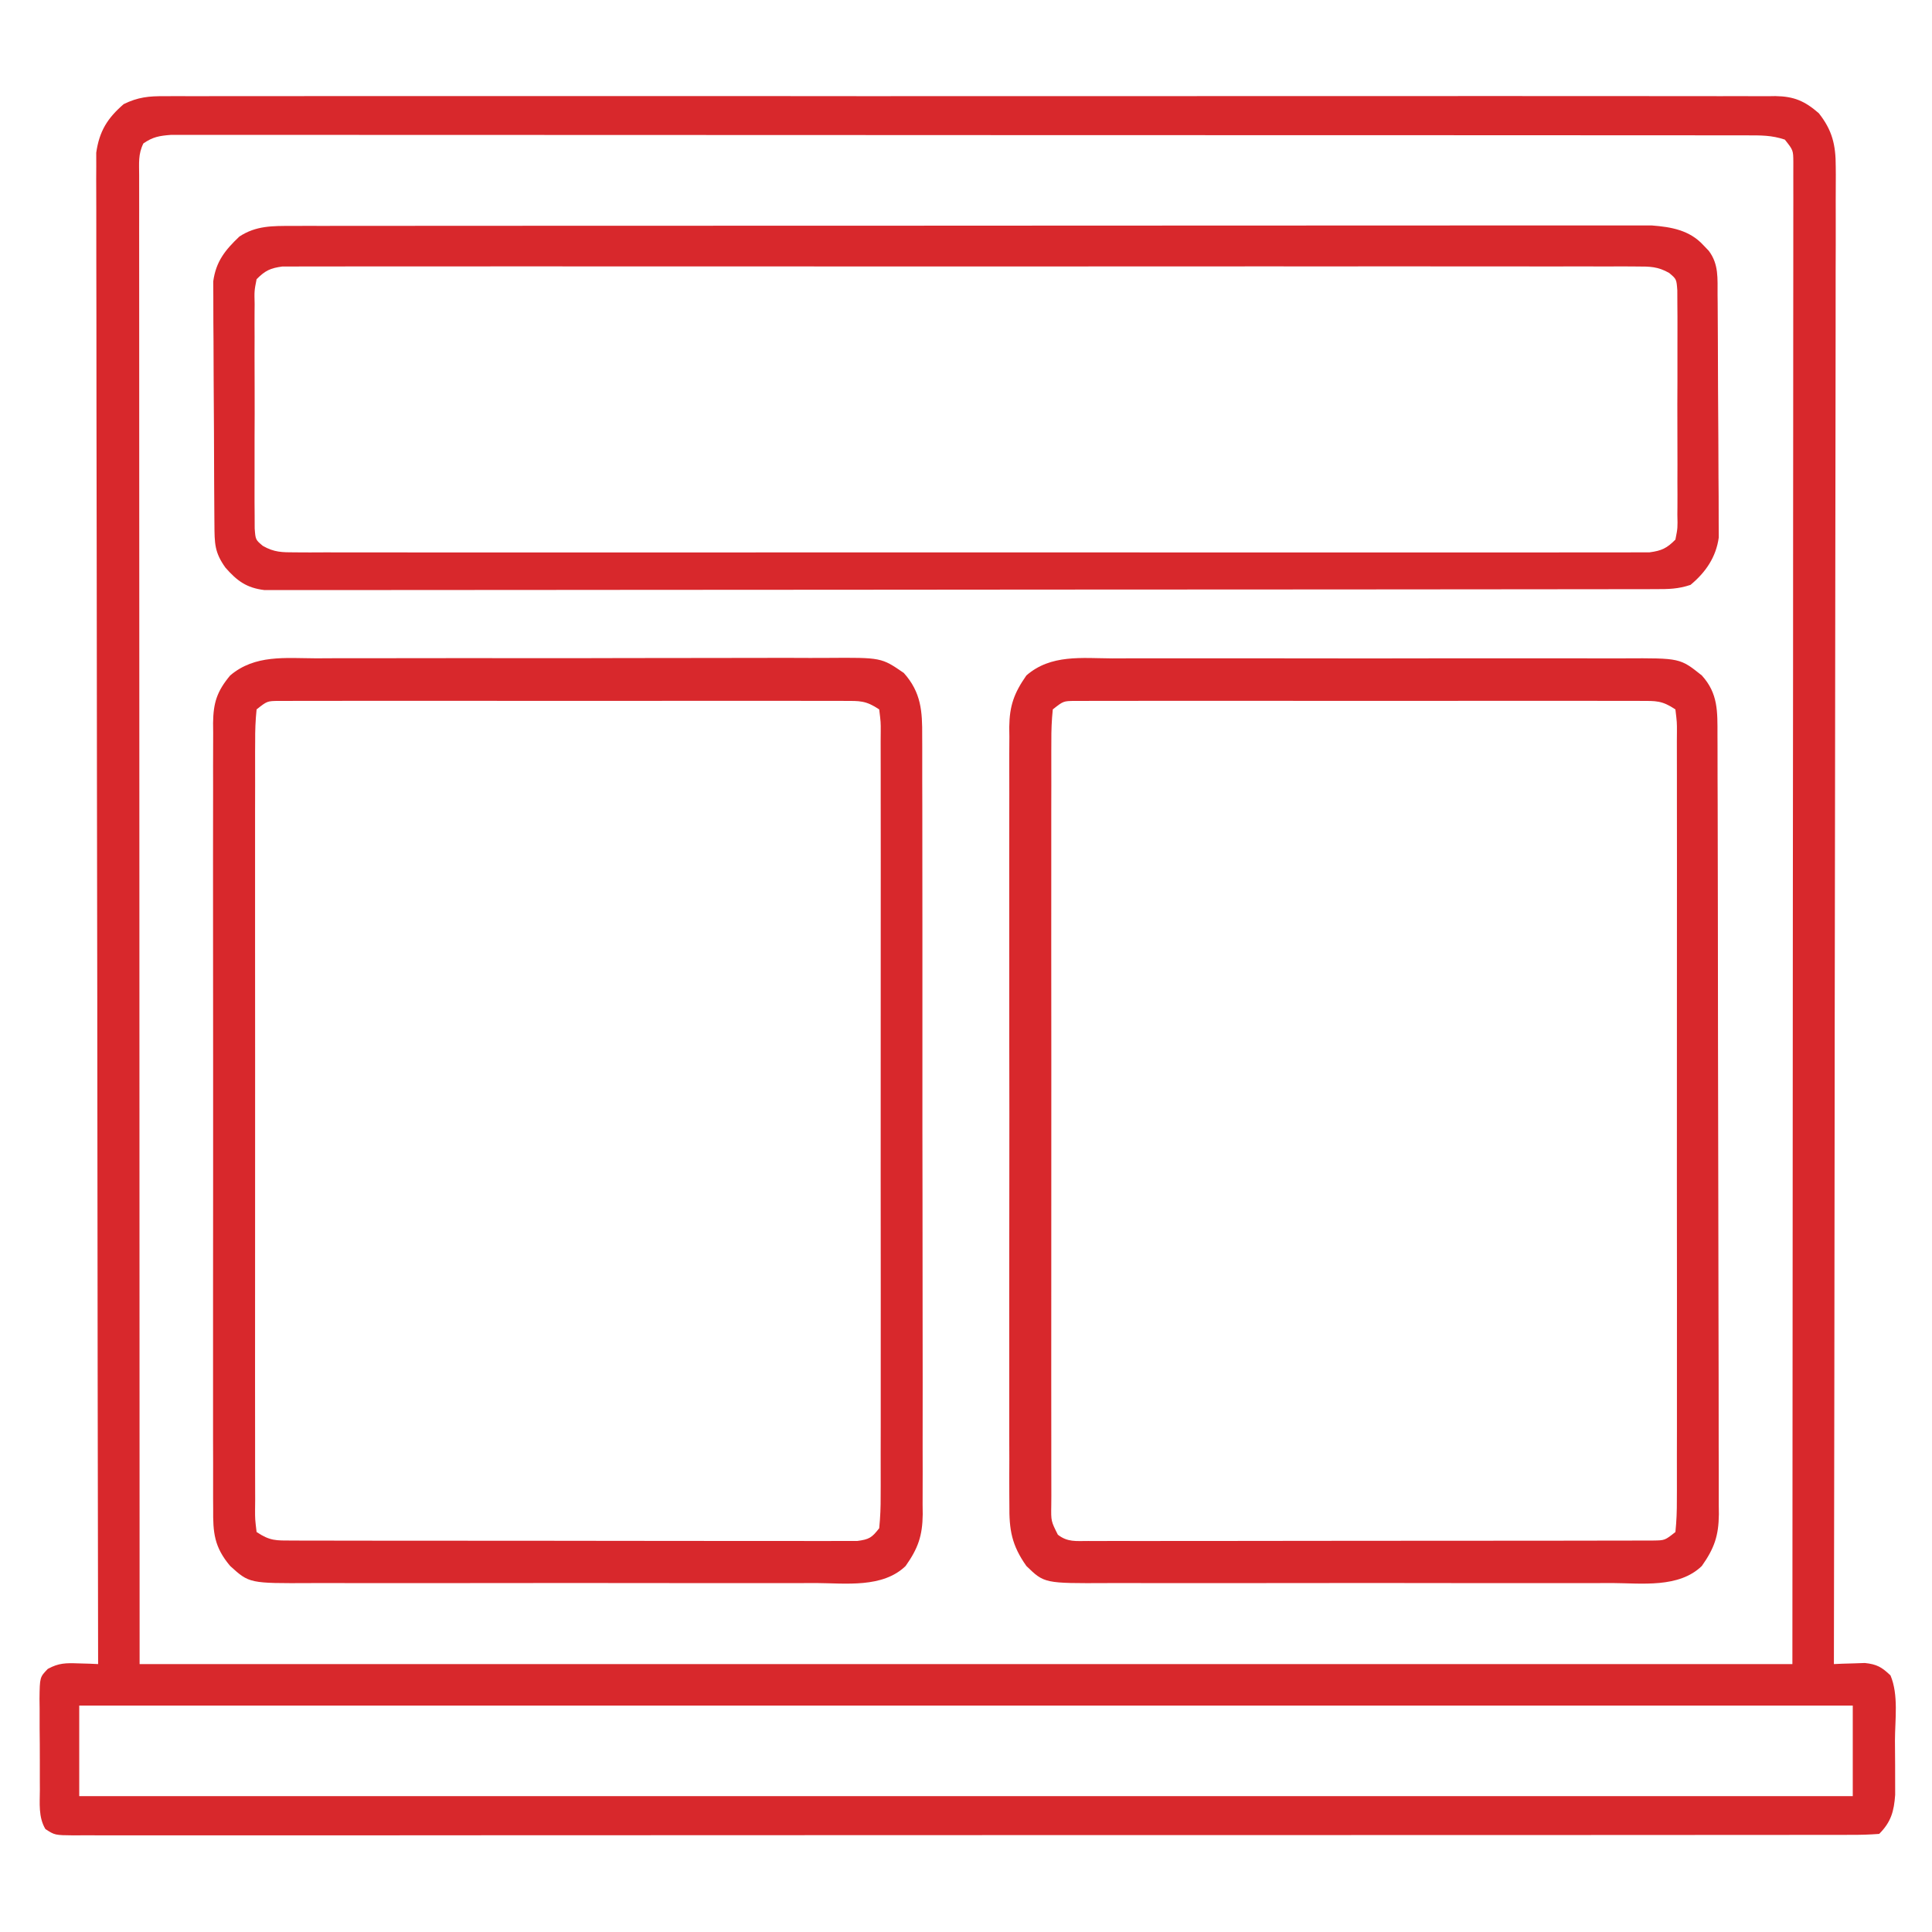
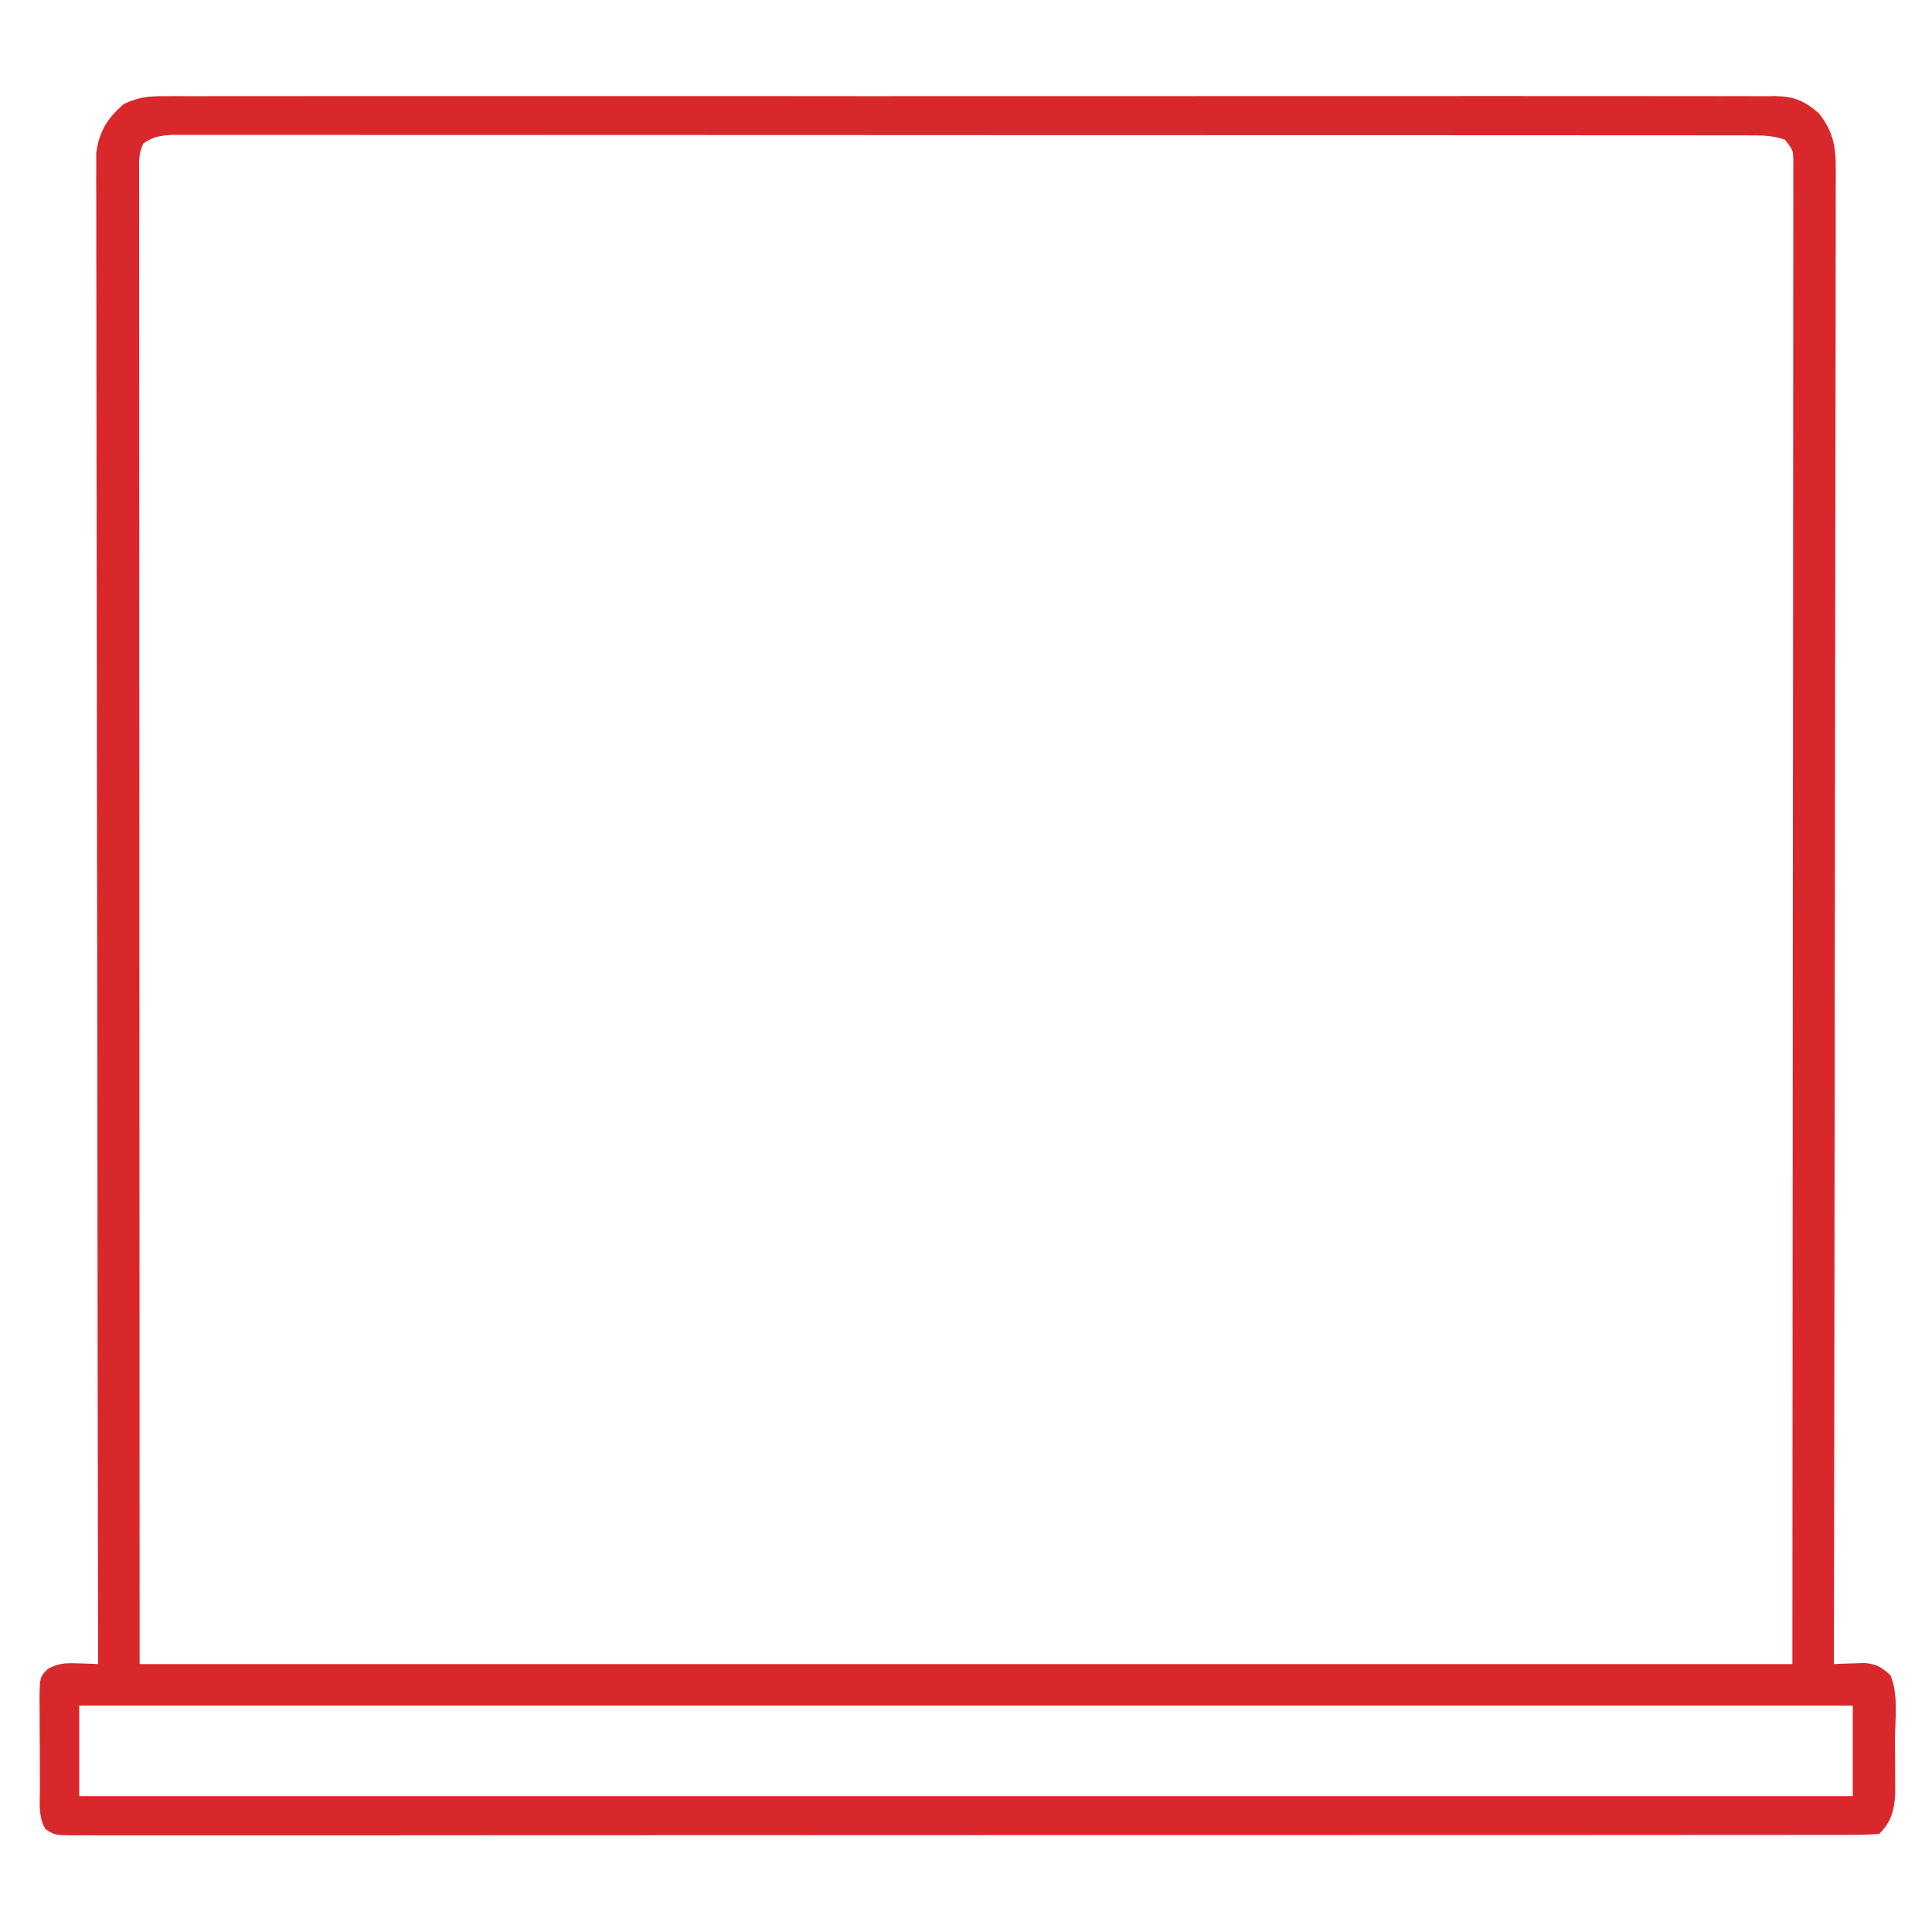
<svg xmlns="http://www.w3.org/2000/svg" width="80" height="80" viewBox="0 0 80 80" fill="none">
  <path d="M6.811 3.984C6.928 3.983 7.045 3.982 7.166 3.981C7.558 3.979 7.95 3.981 8.342 3.983C8.625 3.982 8.909 3.981 9.193 3.98C9.973 3.978 10.752 3.979 11.533 3.981C12.373 3.982 13.214 3.98 14.056 3.978C15.703 3.976 17.351 3.976 18.998 3.978C20.337 3.979 21.676 3.98 23.015 3.979C23.301 3.979 23.301 3.979 23.592 3.979C23.979 3.978 24.366 3.978 24.752 3.978C28.381 3.976 32.01 3.978 35.638 3.982C38.753 3.984 41.868 3.984 44.983 3.981C48.598 3.978 52.214 3.976 55.829 3.978C56.214 3.978 56.6 3.979 56.985 3.979C57.27 3.979 57.27 3.979 57.56 3.979C58.897 3.98 60.235 3.979 61.572 3.977C63.202 3.976 64.832 3.976 66.461 3.979C67.293 3.981 68.125 3.982 68.956 3.98C69.717 3.978 70.478 3.979 71.239 3.982C71.515 3.983 71.791 3.982 72.066 3.981C72.441 3.979 72.814 3.981 73.189 3.984C73.296 3.982 73.404 3.981 73.515 3.979C74.289 3.991 74.73 4.182 75.313 4.688C75.869 5.391 76.016 6 76.014 6.902C76.015 7.01 76.016 7.117 76.017 7.228C76.018 7.589 76.016 7.949 76.013 8.309C76.013 8.571 76.013 8.832 76.014 9.093C76.016 9.81 76.013 10.528 76.01 11.245C76.007 12.019 76.008 12.793 76.009 13.566C76.009 14.907 76.007 16.247 76.004 17.587C75.999 19.525 75.997 21.463 75.996 23.401C75.995 26.545 75.991 29.689 75.985 32.834C75.979 35.888 75.975 38.942 75.972 41.996C75.972 42.185 75.972 42.373 75.971 42.567C75.971 43.511 75.97 44.456 75.969 45.4C75.963 53.236 75.951 61.071 75.938 68.906C76.054 68.901 76.171 68.895 76.292 68.89C76.445 68.885 76.599 68.881 76.758 68.877C76.91 68.871 77.062 68.866 77.219 68.861C77.719 68.913 77.92 69.033 78.281 69.375C78.622 70.182 78.467 71.207 78.466 72.074C78.467 72.41 78.47 72.747 78.473 73.084C78.473 73.299 78.473 73.514 78.474 73.73C78.474 73.925 78.475 74.12 78.475 74.32C78.426 75.007 78.302 75.448 77.813 75.938C77.401 75.969 77.006 75.98 76.594 75.977C76.466 75.978 76.338 75.978 76.207 75.979C75.773 75.98 75.34 75.979 74.907 75.978C74.595 75.979 74.283 75.979 73.972 75.98C73.111 75.982 72.25 75.981 71.39 75.981C70.463 75.98 69.536 75.982 68.609 75.983C66.792 75.985 64.975 75.985 63.158 75.985C61.682 75.984 60.206 75.985 58.73 75.985C58.518 75.986 58.306 75.986 58.094 75.986C57.775 75.986 57.456 75.986 57.137 75.986C54.168 75.987 51.199 75.988 48.23 75.987C48.062 75.987 48.062 75.987 47.891 75.987C47.323 75.987 46.756 75.987 46.188 75.987C46.075 75.987 45.962 75.987 45.846 75.987C45.618 75.987 45.39 75.987 45.162 75.987C41.614 75.986 38.065 75.987 34.516 75.99C30.532 75.993 26.549 75.995 22.565 75.994C22.14 75.994 21.716 75.994 21.291 75.994C21.187 75.994 21.082 75.994 20.974 75.994C19.394 75.994 17.814 75.995 16.233 75.997C14.436 75.999 12.64 75.999 10.843 75.997C9.926 75.996 9.008 75.996 8.091 75.998C7.252 75.999 6.413 75.999 5.574 75.997C5.27 75.996 4.965 75.997 4.661 75.998C4.249 75.999 3.837 75.998 3.425 75.996C3.305 75.997 3.185 75.998 3.062 75.999C2.27 75.991 2.27 75.991 1.88 75.737C1.584 75.244 1.649 74.665 1.651 74.106C1.65 73.973 1.649 73.84 1.649 73.702C1.648 73.42 1.648 73.138 1.649 72.856C1.65 72.423 1.646 71.992 1.641 71.559C1.641 71.285 1.641 71.011 1.641 70.737C1.639 70.543 1.639 70.543 1.636 70.345C1.647 69.449 1.647 69.449 1.98 69.105C2.432 68.858 2.731 68.859 3.242 68.877C3.396 68.881 3.55 68.885 3.709 68.89C3.884 68.898 3.884 68.898 4.063 68.906C4.062 68.773 4.062 68.64 4.062 68.503C4.048 60.614 4.037 52.725 4.031 44.837C4.03 43.89 4.029 42.943 4.028 41.996C4.028 41.808 4.028 41.619 4.028 41.425C4.025 38.371 4.02 35.318 4.014 32.264C4.009 29.132 4.005 25.999 4.004 22.867C4.003 20.933 4 19 3.995 17.066C3.992 15.741 3.991 14.416 3.992 13.091C3.992 12.326 3.991 11.561 3.988 10.796C3.985 10.096 3.985 9.396 3.987 8.695C3.987 8.442 3.986 8.188 3.985 7.935C3.982 7.59 3.983 7.246 3.986 6.902C3.985 6.615 3.985 6.615 3.985 6.322C4.113 5.433 4.445 4.897 5.121 4.312C5.704 4.024 6.176 3.975 6.811 3.984ZM5.938 5.938C5.714 6.385 5.762 6.766 5.762 7.267C5.762 7.373 5.762 7.479 5.762 7.589C5.761 7.948 5.762 8.307 5.763 8.666C5.762 8.924 5.762 9.182 5.762 9.441C5.762 10.154 5.762 10.867 5.763 11.581C5.764 12.36 5.764 13.14 5.764 13.919C5.763 15.434 5.764 16.949 5.765 18.464C5.766 20.215 5.766 21.967 5.767 23.718C5.767 28.345 5.77 32.971 5.772 37.598C5.775 47.929 5.778 58.261 5.781 68.906C28.366 68.906 50.95 68.906 74.219 68.906C74.225 58.578 74.232 48.249 74.238 37.607C74.243 32.707 74.243 32.707 74.247 27.708C74.248 24.791 74.248 24.791 74.249 21.875C74.249 20.571 74.25 19.267 74.252 17.963C74.254 16.461 74.255 14.959 74.254 13.457C74.254 12.688 74.254 11.919 74.256 11.15C74.258 10.456 74.258 9.761 74.257 9.067C74.257 8.815 74.257 8.563 74.258 8.311C74.259 7.969 74.258 7.628 74.257 7.286C74.257 7.001 74.257 7.001 74.258 6.71C74.254 6.22 74.254 6.22 73.906 5.781C73.355 5.597 72.92 5.605 72.337 5.605C72.224 5.605 72.111 5.604 71.994 5.604C71.612 5.603 71.229 5.604 70.847 5.604C70.571 5.604 70.295 5.603 70.019 5.603C69.259 5.602 68.499 5.602 67.739 5.602C66.919 5.602 66.101 5.601 65.282 5.601C63.676 5.599 62.071 5.599 60.466 5.599C59.161 5.599 57.857 5.599 56.553 5.598C52.858 5.597 49.163 5.596 45.468 5.596C45.169 5.596 45.169 5.596 44.864 5.596C44.665 5.596 44.465 5.596 44.26 5.596C41.024 5.596 37.788 5.595 34.552 5.592C31.233 5.59 27.913 5.589 24.594 5.589C22.729 5.589 20.864 5.589 18.999 5.587C17.412 5.586 15.824 5.585 14.237 5.586C13.426 5.587 12.616 5.587 11.805 5.586C11.064 5.584 10.323 5.585 9.582 5.586C9.313 5.586 9.044 5.586 8.775 5.585C8.411 5.584 8.047 5.585 7.683 5.586C7.48 5.586 7.277 5.586 7.068 5.586C6.593 5.623 6.327 5.67 5.938 5.938ZM3.281 70.625C3.281 71.862 3.281 73.1 3.281 74.375C27.516 74.375 51.75 74.375 76.719 74.375C76.719 73.138 76.719 71.9 76.719 70.625C52.484 70.625 28.25 70.625 3.281 70.625Z" fill="#D8282C" />
-   <path d="M12.09 9.355C12.292 9.354 12.494 9.354 12.703 9.353C12.927 9.354 13.151 9.354 13.375 9.354C13.614 9.354 13.852 9.353 14.09 9.353C14.745 9.352 15.401 9.352 16.056 9.352C16.763 9.352 17.469 9.351 18.176 9.351C19.56 9.349 20.945 9.349 22.329 9.349C23.454 9.349 24.579 9.348 25.705 9.348C28.894 9.347 32.083 9.346 35.272 9.346C35.444 9.346 35.616 9.346 35.793 9.346C35.965 9.346 36.137 9.346 36.315 9.346C39.105 9.346 41.896 9.345 44.687 9.342C47.552 9.34 50.417 9.339 53.282 9.339C54.89 9.339 56.499 9.339 58.108 9.337C59.477 9.336 60.847 9.335 62.217 9.336C62.915 9.337 63.614 9.337 64.313 9.336C64.953 9.334 65.593 9.335 66.233 9.336C66.464 9.336 66.695 9.336 66.927 9.335C67.242 9.334 67.556 9.335 67.871 9.336C68.046 9.336 68.221 9.336 68.401 9.336C69.21 9.398 69.962 9.533 70.527 10.146C70.64 10.265 70.64 10.265 70.756 10.385C71.178 10.943 71.116 11.537 71.121 12.208C71.123 12.321 71.124 12.434 71.125 12.55C71.128 12.923 71.129 13.297 71.131 13.67C71.132 13.798 71.132 13.925 71.133 14.057C71.136 14.733 71.138 15.409 71.14 16.084C71.142 16.782 71.147 17.479 71.153 18.176C71.157 18.713 71.159 19.25 71.159 19.787C71.16 20.044 71.162 20.3 71.165 20.557C71.168 20.918 71.168 21.278 71.167 21.638C71.169 21.945 71.169 21.945 71.17 22.258C71.059 23.068 70.629 23.699 70 24.219C69.482 24.391 69.099 24.395 68.553 24.395C68.347 24.396 68.141 24.397 67.929 24.397C67.698 24.397 67.468 24.397 67.238 24.397C66.995 24.397 66.751 24.398 66.507 24.398C65.837 24.4 65.166 24.4 64.495 24.4C63.772 24.4 63.049 24.401 62.327 24.402C60.745 24.405 59.164 24.406 57.583 24.406C56.596 24.407 55.609 24.407 54.623 24.408C51.892 24.41 49.161 24.412 46.431 24.412C46.169 24.412 46.169 24.412 45.901 24.412C45.638 24.412 45.638 24.412 45.37 24.412C45.015 24.412 44.66 24.413 44.305 24.413C44.129 24.413 43.952 24.413 43.771 24.413C40.915 24.413 38.059 24.416 35.203 24.42C32.273 24.423 29.343 24.425 26.413 24.425C24.767 24.426 23.121 24.427 21.475 24.429C20.074 24.432 18.673 24.433 17.271 24.431C16.556 24.431 15.841 24.431 15.126 24.433C14.471 24.435 13.817 24.435 13.162 24.433C12.925 24.433 12.688 24.433 12.451 24.434C12.129 24.436 11.808 24.435 11.486 24.433C11.307 24.433 11.128 24.433 10.944 24.433C10.21 24.343 9.817 24.054 9.336 23.506C8.88 22.871 8.885 22.5 8.879 21.716C8.878 21.603 8.877 21.491 8.876 21.374C8.872 21 8.871 20.626 8.869 20.251C8.868 20.124 8.868 19.996 8.867 19.864C8.864 19.187 8.862 18.51 8.86 17.834C8.858 17.135 8.853 16.437 8.847 15.738C8.843 15.201 8.841 14.663 8.841 14.126C8.84 13.868 8.838 13.611 8.835 13.354C8.832 12.993 8.832 12.632 8.833 12.271C8.832 12.066 8.831 11.861 8.83 11.649C8.943 10.828 9.321 10.355 9.912 9.795C10.6 9.342 11.283 9.355 12.09 9.355ZM10.625 11.562C10.53 12.041 10.53 12.041 10.544 12.598C10.543 12.702 10.542 12.807 10.541 12.915C10.538 13.26 10.54 13.605 10.542 13.95C10.542 14.19 10.541 14.43 10.54 14.67C10.539 15.173 10.541 15.675 10.544 16.178C10.547 16.823 10.545 17.468 10.541 18.112C10.539 18.608 10.54 19.103 10.541 19.599C10.542 19.836 10.541 20.074 10.54 20.312C10.538 20.644 10.541 20.976 10.544 21.308C10.545 21.497 10.545 21.686 10.546 21.881C10.58 22.348 10.58 22.348 10.882 22.603C11.356 22.873 11.678 22.871 12.223 22.872C12.424 22.873 12.626 22.874 12.833 22.875C13.056 22.874 13.28 22.873 13.504 22.872C13.741 22.872 13.979 22.873 14.216 22.874C14.869 22.876 15.522 22.875 16.175 22.874C16.878 22.873 17.582 22.874 18.286 22.876C19.665 22.878 21.044 22.877 22.424 22.876C23.544 22.875 24.665 22.875 25.785 22.875C25.945 22.875 26.104 22.875 26.268 22.875C26.592 22.876 26.916 22.876 27.239 22.876C30.276 22.877 33.312 22.876 36.349 22.873C38.956 22.871 41.563 22.871 44.171 22.874C47.196 22.876 50.222 22.877 53.247 22.876C53.57 22.875 53.892 22.875 54.215 22.875C54.373 22.875 54.532 22.875 54.695 22.875C55.815 22.875 56.935 22.875 58.054 22.876C59.418 22.878 60.782 22.877 62.146 22.875C62.842 22.874 63.539 22.873 64.235 22.875C64.872 22.876 65.509 22.875 66.145 22.873C66.376 22.872 66.607 22.873 66.838 22.874C67.151 22.875 67.464 22.873 67.777 22.872C67.951 22.871 68.125 22.871 68.304 22.871C68.805 22.805 69.022 22.701 69.375 22.344C69.47 21.865 69.47 21.865 69.456 21.308C69.457 21.204 69.458 21.099 69.459 20.992C69.462 20.646 69.46 20.301 69.458 19.956C69.459 19.716 69.459 19.476 69.46 19.236C69.461 18.733 69.459 18.231 69.457 17.728C69.453 17.083 69.455 16.439 69.459 15.794C69.461 15.298 69.46 14.803 69.459 14.307C69.458 14.07 69.459 13.832 69.46 13.594C69.462 13.262 69.459 12.93 69.456 12.598C69.455 12.409 69.455 12.22 69.454 12.025C69.42 11.558 69.42 11.558 69.118 11.303C68.644 11.034 68.322 11.035 67.777 11.035C67.576 11.034 67.375 11.032 67.167 11.031C66.944 11.032 66.72 11.033 66.496 11.034C66.259 11.034 66.022 11.033 65.784 11.032C65.131 11.03 64.478 11.031 63.825 11.033C63.122 11.034 62.418 11.032 61.714 11.031C60.335 11.028 58.956 11.029 57.576 11.03C56.456 11.031 55.335 11.031 54.215 11.031C54.055 11.031 53.896 11.031 53.732 11.031C53.408 11.031 53.085 11.03 52.761 11.03C49.724 11.029 46.688 11.03 43.651 11.033C41.044 11.035 38.437 11.035 35.83 11.033C32.804 11.03 29.778 11.029 26.753 11.031C26.43 11.031 26.108 11.031 25.785 11.031C25.547 11.031 25.547 11.031 25.305 11.031C24.185 11.032 23.065 11.031 21.946 11.03C20.582 11.028 19.218 11.029 17.854 11.031C17.158 11.033 16.462 11.033 15.765 11.031C15.128 11.03 14.492 11.031 13.855 11.033C13.624 11.034 13.393 11.034 13.162 11.033C12.849 11.031 12.536 11.033 12.223 11.035C12.049 11.035 11.875 11.035 11.696 11.035C11.195 11.101 10.978 11.205 10.625 11.562Z" fill="#D8282C" />
-   <path d="M13.096 27.26C13.348 27.259 13.6 27.258 13.852 27.256C14.535 27.253 15.218 27.253 15.901 27.255C16.472 27.255 17.042 27.254 17.613 27.253C18.96 27.25 20.307 27.251 21.654 27.254C23.042 27.256 24.43 27.254 25.817 27.249C27.011 27.245 28.204 27.244 29.397 27.245C30.109 27.246 30.821 27.245 31.533 27.242C32.203 27.239 32.872 27.24 33.542 27.244C33.787 27.245 34.032 27.244 34.277 27.242C36.496 27.226 36.496 27.226 37.425 27.866C38.147 28.673 38.193 29.458 38.186 30.485C38.187 30.697 38.187 30.697 38.188 30.914C38.19 31.388 38.189 31.862 38.188 32.336C38.189 32.676 38.19 33.016 38.191 33.356C38.194 34.279 38.194 35.203 38.193 36.126C38.193 36.897 38.194 37.667 38.195 38.438C38.197 40.257 38.197 42.075 38.195 43.893C38.193 45.769 38.195 47.645 38.199 49.521C38.203 51.132 38.204 52.742 38.203 54.353C38.202 55.315 38.203 56.277 38.206 57.239C38.208 58.144 38.207 59.048 38.204 59.953C38.204 60.285 38.204 60.616 38.206 60.948C38.208 61.401 38.206 61.855 38.203 62.308C38.206 62.505 38.206 62.505 38.208 62.705C38.197 63.594 38.016 64.114 37.5 64.844C36.55 65.766 35.016 65.557 33.79 65.55C33.541 65.55 33.292 65.552 33.043 65.553C32.369 65.556 31.695 65.555 31.022 65.553C30.315 65.551 29.608 65.553 28.902 65.553C27.716 65.555 26.529 65.553 25.343 65.55C23.973 65.547 22.604 65.548 21.234 65.551C20.056 65.554 18.878 65.555 17.7 65.553C16.997 65.552 16.295 65.552 15.592 65.554C14.931 65.556 14.271 65.554 13.61 65.551C13.368 65.55 13.126 65.55 12.884 65.552C10.325 65.565 10.325 65.565 9.531 64.844C8.865 64.055 8.817 63.457 8.827 62.471C8.826 62.328 8.825 62.185 8.824 62.038C8.822 61.559 8.823 61.08 8.825 60.602C8.825 60.258 8.823 59.915 8.822 59.572C8.819 58.639 8.82 57.707 8.822 56.775C8.824 55.799 8.822 54.824 8.822 53.848C8.82 52.105 8.822 50.362 8.825 48.618C8.828 47.039 8.828 45.459 8.825 43.879C8.821 42.044 8.82 40.208 8.822 38.373C8.823 37.401 8.823 36.43 8.821 35.459C8.819 34.545 8.821 33.632 8.824 32.719C8.825 32.384 8.825 32.049 8.823 31.713C8.822 31.256 8.824 30.799 8.827 30.341C8.826 30.209 8.824 30.076 8.823 29.939C8.834 29.104 8.979 28.632 9.531 27.969C10.559 27.097 11.818 27.255 13.096 27.26ZM10.625 29.375C10.578 29.829 10.562 30.249 10.566 30.704C10.565 30.843 10.564 30.982 10.563 31.125C10.561 31.594 10.563 32.063 10.564 32.532C10.564 32.867 10.563 33.203 10.562 33.538C10.56 34.45 10.561 35.362 10.562 36.275C10.563 37.227 10.562 38.18 10.562 39.133C10.561 40.734 10.562 42.334 10.564 43.934C10.566 45.787 10.566 47.64 10.563 49.492C10.561 51.081 10.561 52.669 10.562 54.257C10.563 55.206 10.563 56.156 10.561 57.106C10.56 57.998 10.561 58.891 10.563 59.783C10.564 60.112 10.564 60.44 10.563 60.769C10.562 61.215 10.563 61.662 10.566 62.109C10.565 62.24 10.563 62.372 10.562 62.507C10.561 62.904 10.561 62.904 10.625 63.438C11.184 63.81 11.427 63.789 12.09 63.791C12.192 63.791 12.293 63.792 12.398 63.792C12.739 63.794 13.079 63.794 13.42 63.793C13.664 63.794 13.908 63.794 14.152 63.795C14.816 63.797 15.479 63.797 16.143 63.797C16.696 63.797 17.249 63.798 17.803 63.798C19.108 63.8 20.413 63.8 21.718 63.799C23.065 63.798 24.413 63.8 25.761 63.804C26.917 63.806 28.073 63.807 29.229 63.807C29.92 63.806 30.61 63.807 31.301 63.809C31.951 63.811 32.6 63.811 33.25 63.809C33.488 63.808 33.727 63.809 33.966 63.81C34.291 63.812 34.616 63.81 34.941 63.808C35.214 63.809 35.214 63.809 35.493 63.809C35.999 63.742 36.099 63.672 36.406 63.281C36.452 62.823 36.469 62.398 36.466 61.94C36.467 61.732 36.467 61.732 36.468 61.52C36.47 61.053 36.468 60.587 36.467 60.12C36.468 59.787 36.468 59.453 36.469 59.12C36.472 58.212 36.471 57.305 36.469 56.397C36.468 55.449 36.469 54.501 36.47 53.553C36.471 51.961 36.47 50.369 36.467 48.777C36.465 46.934 36.466 45.091 36.468 43.248C36.47 41.667 36.471 40.087 36.469 38.507C36.469 37.562 36.469 36.618 36.47 35.673C36.472 34.785 36.471 33.897 36.468 33.009C36.467 32.683 36.468 32.356 36.468 32.029C36.47 31.585 36.468 31.141 36.466 30.697C36.467 30.501 36.467 30.501 36.469 30.301C36.471 29.906 36.471 29.906 36.406 29.375C35.847 29.002 35.605 29.023 34.941 29.023C34.84 29.022 34.738 29.022 34.633 29.021C34.293 29.02 33.952 29.021 33.611 29.022C33.367 29.022 33.123 29.021 32.879 29.02C32.216 29.019 31.552 29.02 30.889 29.02C30.195 29.021 29.502 29.02 28.808 29.02C27.643 29.02 26.478 29.02 25.314 29.022C23.966 29.023 22.618 29.023 21.271 29.021C20.115 29.02 18.959 29.02 17.803 29.02C17.112 29.021 16.421 29.021 15.73 29.02C15.081 29.019 14.431 29.02 13.782 29.021C13.543 29.022 13.304 29.022 13.066 29.021C12.741 29.02 12.415 29.021 12.09 29.023C11.908 29.023 11.726 29.023 11.538 29.023C11.062 29.029 11.062 29.029 10.625 29.375Z" fill="#D8282C" />
-   <path d="M46.067 27.263C46.32 27.262 46.572 27.261 46.824 27.26C47.508 27.257 48.191 27.258 48.875 27.26C49.591 27.261 50.307 27.26 51.023 27.259C52.226 27.258 53.429 27.259 54.631 27.262C56.02 27.266 57.409 27.265 58.798 27.261C59.993 27.258 61.187 27.258 62.381 27.259C63.093 27.261 63.806 27.261 64.518 27.259C65.188 27.257 65.858 27.258 66.528 27.262C66.774 27.262 67.019 27.262 67.265 27.261C69.567 27.249 69.567 27.249 70.469 27.969C71.147 28.715 71.117 29.465 71.117 30.428C71.117 30.57 71.118 30.711 71.119 30.857C71.12 31.332 71.121 31.807 71.121 32.283C71.123 32.623 71.124 32.963 71.125 33.303C71.127 34.228 71.129 35.153 71.13 36.078C71.131 36.656 71.132 37.234 71.133 37.812C71.136 39.619 71.138 41.426 71.139 43.234C71.141 45.321 71.145 47.409 71.151 49.496C71.156 51.109 71.159 52.721 71.159 54.334C71.159 55.298 71.161 56.261 71.165 57.225C71.168 58.131 71.169 59.038 71.167 59.944C71.167 60.277 71.168 60.609 71.17 60.942C71.173 61.396 71.172 61.85 71.17 62.305C71.172 62.436 71.174 62.568 71.175 62.703C71.165 63.593 70.986 64.113 70.469 64.844C69.518 65.766 67.984 65.557 66.759 65.55C66.51 65.55 66.261 65.552 66.012 65.553C65.338 65.556 64.664 65.555 63.99 65.553C63.284 65.551 62.577 65.553 61.871 65.554C60.684 65.555 59.498 65.553 58.312 65.55C56.942 65.547 55.572 65.548 54.203 65.551C53.025 65.554 51.847 65.555 50.669 65.553C49.966 65.552 49.263 65.552 48.561 65.554C47.9 65.556 47.239 65.555 46.578 65.551C46.337 65.55 46.095 65.55 45.853 65.552C43.243 65.565 43.243 65.565 42.5 64.844C41.891 63.982 41.785 63.349 41.796 62.309C41.795 62.167 41.794 62.025 41.793 61.879C41.79 61.406 41.792 60.932 41.794 60.459C41.793 60.119 41.792 59.779 41.791 59.439C41.788 58.516 41.789 57.593 41.791 56.671C41.793 55.705 41.791 54.739 41.79 53.773C41.789 52.151 41.791 50.529 41.794 48.907C41.797 47.033 41.796 45.158 41.792 43.283C41.79 41.673 41.789 40.063 41.791 38.453C41.792 37.492 41.792 36.53 41.79 35.569C41.788 34.665 41.789 33.761 41.793 32.857C41.794 32.525 41.794 32.194 41.792 31.862C41.79 31.409 41.793 30.956 41.796 30.503C41.794 30.372 41.793 30.241 41.791 30.107C41.803 29.217 41.99 28.701 42.5 27.969C43.513 27.086 44.795 27.256 46.067 27.263ZM43.594 29.375C43.547 29.826 43.531 30.245 43.534 30.697C43.534 30.835 43.533 30.973 43.532 31.116C43.53 31.582 43.532 32.049 43.533 32.516C43.532 32.849 43.532 33.182 43.531 33.516C43.529 34.423 43.529 35.33 43.531 36.238C43.532 37.186 43.531 38.134 43.53 39.082C43.529 40.674 43.531 42.267 43.533 43.859C43.535 45.702 43.534 47.545 43.532 49.388C43.53 50.968 43.529 52.548 43.531 54.128C43.531 55.073 43.532 56.017 43.53 56.962C43.529 57.85 43.529 58.738 43.532 59.626C43.533 59.953 43.533 60.279 43.532 60.606C43.53 61.051 43.532 61.495 43.534 61.94C43.533 62.07 43.532 62.2 43.531 62.335C43.52 62.986 43.52 62.986 43.804 63.549C44.206 63.862 44.556 63.809 45.059 63.809C45.16 63.809 45.262 63.81 45.367 63.81C45.707 63.812 46.048 63.81 46.389 63.808C46.633 63.809 46.877 63.809 47.121 63.81C47.785 63.811 48.448 63.81 49.111 63.808C49.805 63.806 50.498 63.807 51.192 63.807C52.357 63.807 53.522 63.805 54.687 63.803C56.034 63.799 57.382 63.799 58.729 63.8C60.025 63.8 61.32 63.8 62.615 63.798C63.167 63.797 63.718 63.797 64.27 63.797C64.92 63.798 65.569 63.796 66.219 63.794C66.457 63.793 66.696 63.793 66.934 63.794C67.26 63.794 67.585 63.793 67.91 63.791C68.092 63.79 68.274 63.79 68.462 63.79C68.938 63.783 68.938 63.783 69.375 63.438C69.422 62.984 69.438 62.563 69.435 62.109C69.436 61.9 69.436 61.9 69.437 61.687C69.439 61.218 69.437 60.749 69.436 60.28C69.436 59.945 69.437 59.61 69.438 59.275C69.44 58.362 69.439 57.45 69.438 56.538C69.437 55.585 69.438 54.632 69.439 53.679C69.439 52.079 69.438 50.478 69.436 48.878C69.434 47.025 69.434 45.173 69.437 43.32C69.439 41.732 69.439 40.144 69.438 38.556C69.438 37.606 69.437 36.656 69.439 35.707C69.44 34.814 69.439 33.922 69.437 33.029C69.436 32.7 69.436 32.372 69.437 32.044C69.439 31.597 69.437 31.15 69.435 30.704C69.436 30.506 69.436 30.506 69.438 30.305C69.439 29.909 69.439 29.909 69.375 29.375C68.816 29.002 68.574 29.023 67.91 29.023C67.808 29.022 67.707 29.022 67.602 29.021C67.261 29.02 66.921 29.021 66.58 29.022C66.336 29.022 66.092 29.021 65.848 29.02C65.184 29.019 64.521 29.02 63.858 29.02C63.164 29.021 62.47 29.021 61.777 29.02C60.612 29.02 59.447 29.02 58.282 29.022C56.935 29.023 55.587 29.023 54.24 29.021C53.084 29.02 51.928 29.02 50.771 29.02C50.081 29.021 49.39 29.021 48.699 29.02C48.049 29.019 47.4 29.02 46.75 29.021C46.512 29.022 46.273 29.022 46.034 29.021C45.709 29.02 45.384 29.021 45.059 29.023C44.877 29.023 44.695 29.023 44.507 29.023C44.031 29.029 44.031 29.029 43.594 29.375Z" fill="#D8282C" />
</svg>